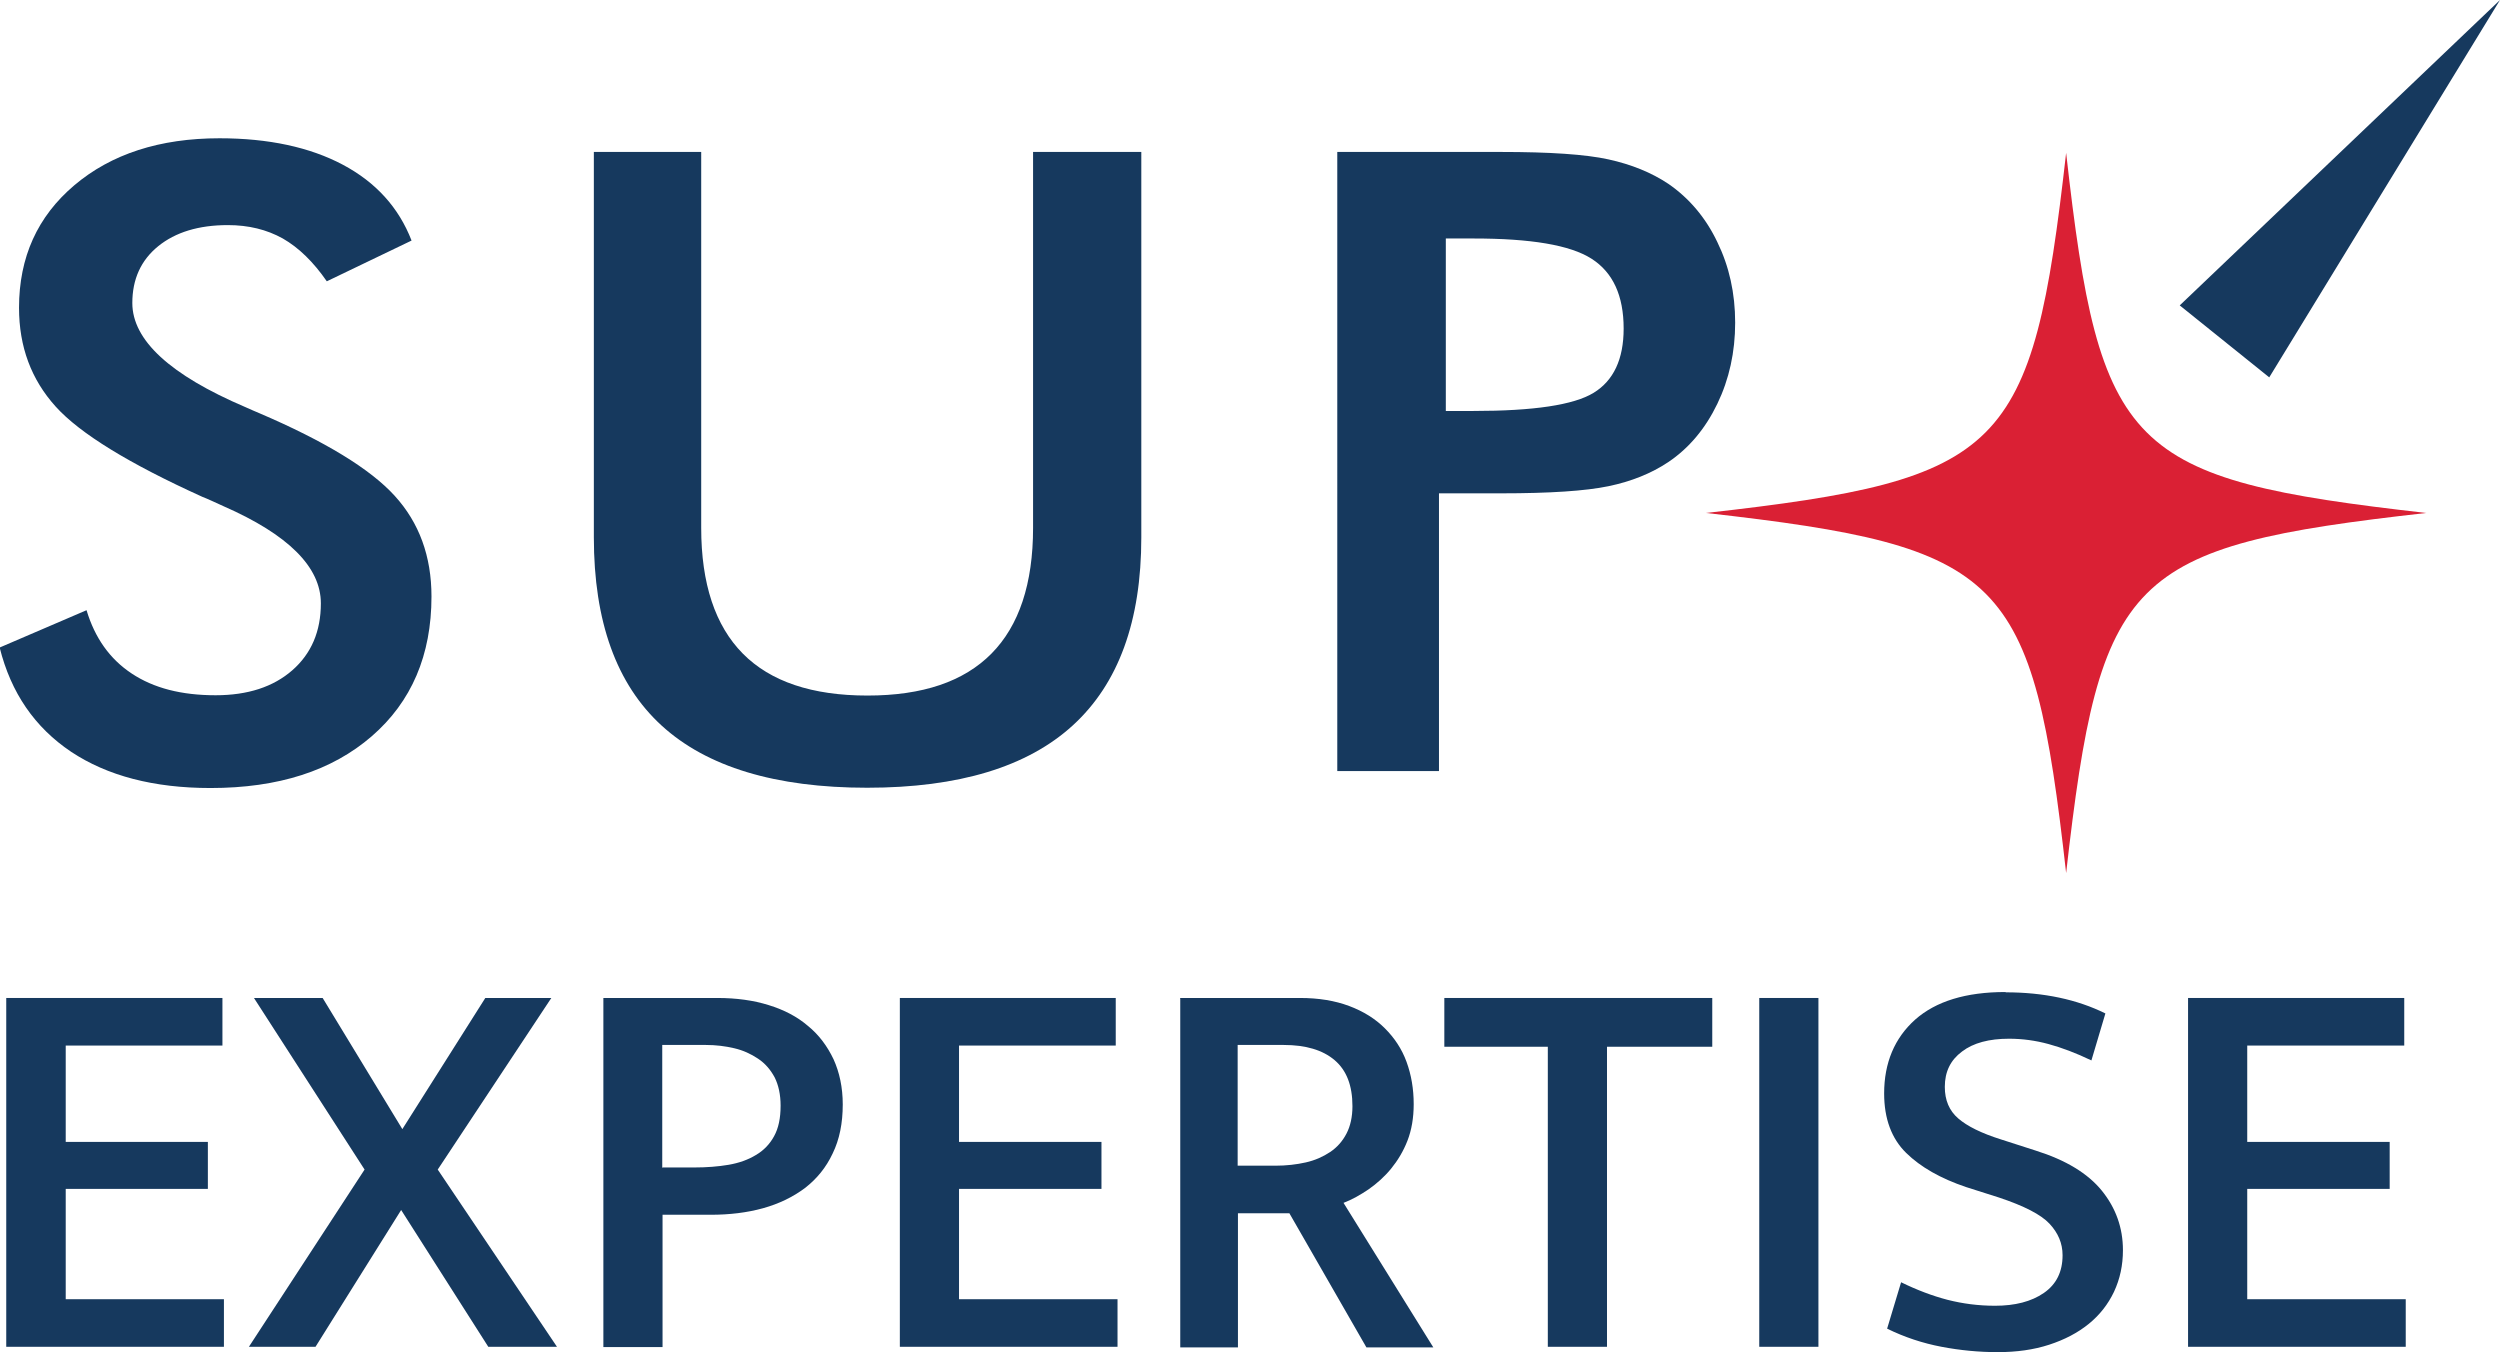
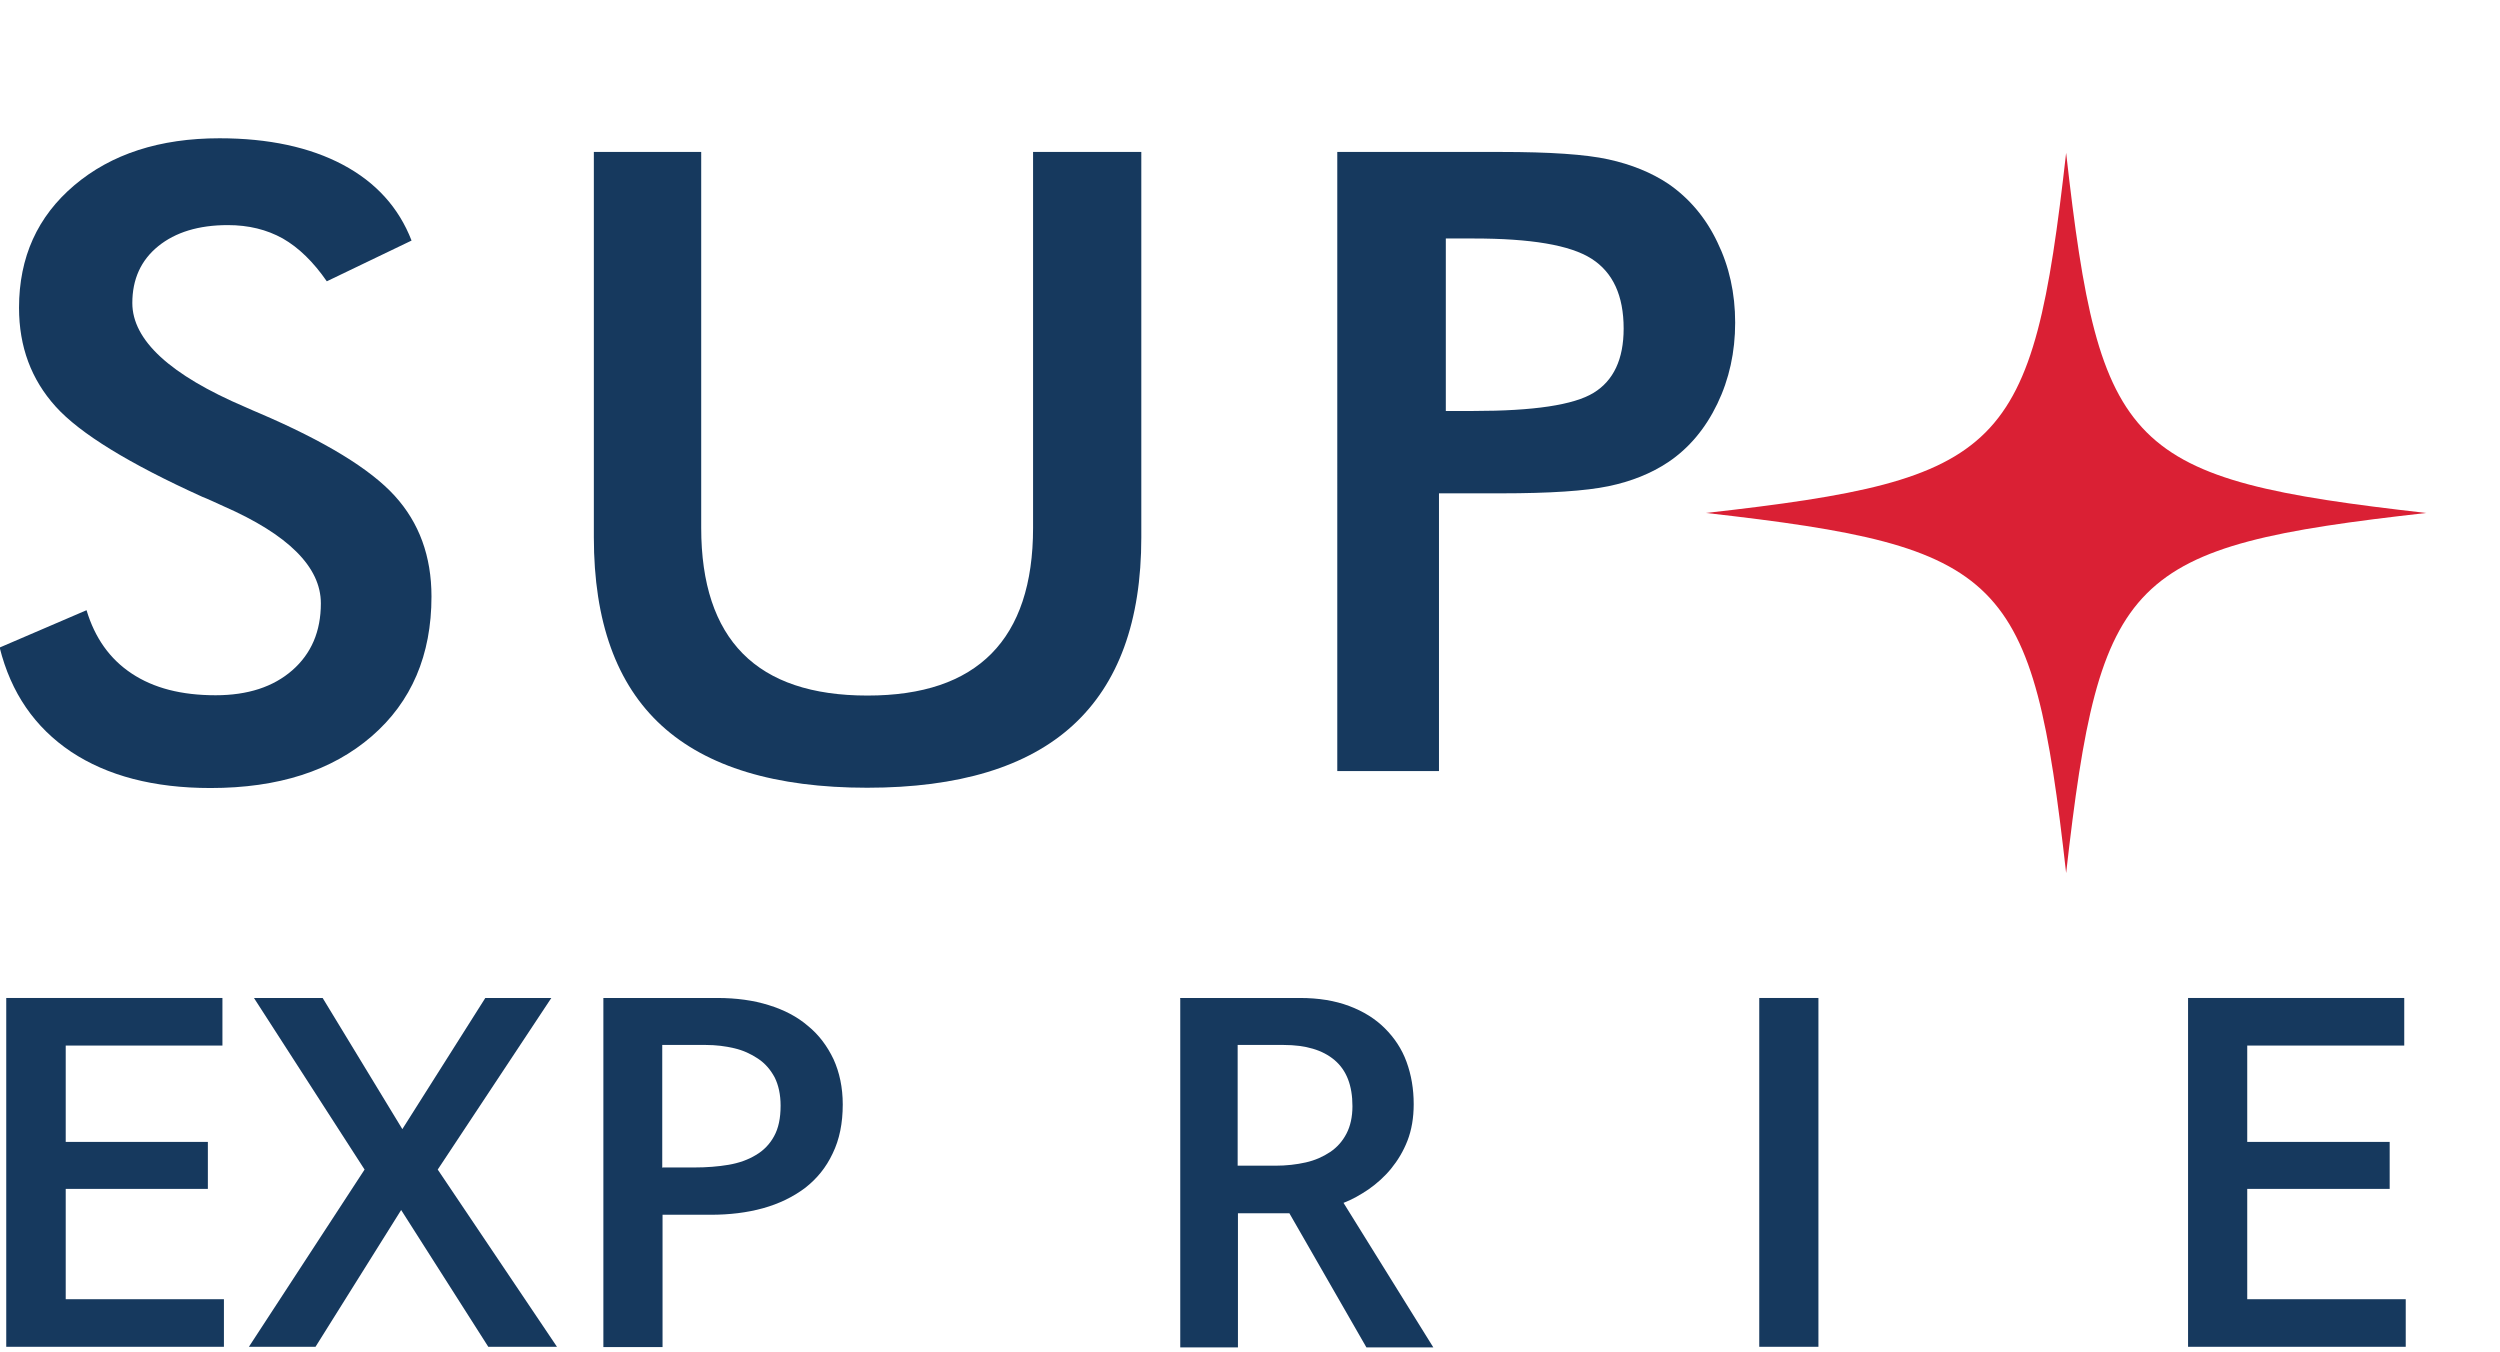
<svg xmlns="http://www.w3.org/2000/svg" id="Calque_2" data-name="Calque 2" viewBox="0 0 84.07 45.48">
  <defs>
    <style>      .cls-1 {        fill: #da2034;      }      .cls-2 {        fill: #16395e;      }    </style>
  </defs>
  <g id="V2">
    <g>
      <path class="cls-1" d="m81.59,17.25c-10.05,1.13-10.97,2.05-12.11,12.11-1.13-10.05-2.05-10.97-12.11-12.11,10.05-1.13,10.97-2.05,12.11-12.11,1.13,10.05,2.05,10.97,12.11,12.11" />
-       <polygon class="cls-2" points="76.31 12.69 73.3 10.27 84.07 0 76.31 12.69" />
      <path class="cls-2" d="m0,21.77l2.91-1.25c.28.93.78,1.64,1.52,2.13.74.49,1.67.73,2.82.73,1.08,0,1.94-.28,2.58-.84.64-.56.96-1.31.96-2.25,0-1.22-1.09-2.31-3.28-3.27-.31-.14-.54-.25-.7-.31-2.47-1.12-4.12-2.13-4.94-3.04-.82-.91-1.23-2.01-1.23-3.32,0-1.7.62-3.07,1.86-4.12,1.24-1.05,2.87-1.58,4.88-1.58,1.65,0,3.04.3,4.15.89,1.11.59,1.88,1.44,2.31,2.55l-2.85,1.37c-.45-.65-.94-1.13-1.48-1.44-.54-.3-1.15-.45-1.85-.45-.98,0-1.76.24-2.34.71-.58.47-.87,1.11-.87,1.91,0,1.25,1.27,2.42,3.8,3.5.19.09.35.15.46.2,2.22.95,3.74,1.88,4.56,2.78.83.91,1.24,2.04,1.24,3.39,0,1.97-.67,3.54-2.01,4.7-1.34,1.16-3.14,1.74-5.42,1.74-1.91,0-3.47-.41-4.69-1.22-1.22-.82-2.02-1.98-2.4-3.5" />
      <path class="cls-2" d="m19.98,5.11h3.6v12.64c0,1.88.47,3.29,1.4,4.23.93.94,2.33,1.41,4.19,1.41s3.24-.47,4.17-1.41c.93-.94,1.4-2.35,1.4-4.23V5.11h3.64v12.96c0,2.82-.77,4.92-2.3,6.32-1.53,1.4-3.84,2.1-6.92,2.1s-5.39-.7-6.91-2.09c-1.52-1.39-2.28-3.5-2.28-6.33V5.11Z" />
      <path class="cls-2" d="m48.39,16.59v9.34h-3.42V5.11h5.51c1.63,0,2.84.08,3.61.25.77.17,1.44.44,2.01.82.7.48,1.26,1.14,1.65,1.96.4.82.6,1.72.6,2.71s-.2,1.9-.6,2.73c-.4.83-.95,1.49-1.65,1.96-.57.38-1.24.65-2.01.81-.77.16-1.97.24-3.61.24h-2.1Zm.23-2.77h.93c2.02,0,3.37-.2,4.04-.61.67-.41,1.01-1.13,1.01-2.16,0-1.11-.36-1.89-1.08-2.35-.72-.46-2.04-.68-3.97-.68h-.93v5.8Z" />
      <polygon class="cls-2" points=".21 33.56 7.48 33.56 7.48 35.16 2.21 35.16 2.21 38.4 6.99 38.4 6.99 39.98 2.21 39.98 2.21 43.69 7.53 43.69 7.53 45.29 .21 45.29 .21 33.56" />
      <polygon class="cls-2" points="10.85 33.56 13.53 37.97 16.32 33.56 18.54 33.56 14.72 39.33 18.73 45.29 16.42 45.29 13.49 40.69 10.61 45.29 8.37 45.29 12.26 39.33 8.54 33.56 10.85 33.56" />
      <path class="cls-2" d="m20.29,33.56h3.84c.63,0,1.21.08,1.72.24.52.16.96.39,1.32.7.37.3.65.68.86,1.12.2.44.31.95.31,1.52,0,.63-.11,1.18-.34,1.65-.22.47-.53.85-.93,1.16-.4.3-.87.53-1.41.68-.54.15-1.13.22-1.76.22h-1.62v4.45h-1.99v-11.73Zm1.99,5.7h1.06c.42,0,.81-.03,1.16-.09.35-.06.66-.17.92-.33.26-.15.47-.37.61-.63.15-.27.22-.61.22-1.03,0-.37-.07-.69-.2-.95-.14-.26-.32-.47-.56-.63-.24-.16-.5-.28-.8-.35-.3-.07-.61-.11-.95-.11h-1.47v4.14Z" />
-       <polygon class="cls-2" points="30.26 33.56 37.52 33.56 37.52 35.16 32.25 35.16 32.25 38.4 37.04 38.4 37.04 39.98 32.25 39.98 32.25 43.69 37.58 43.69 37.58 45.29 30.26 45.29 30.26 33.56" />
      <path class="cls-2" d="m39.68,33.56h4.04c.62,0,1.17.09,1.65.27s.88.43,1.2.75c.32.32.57.69.73,1.13.16.44.24.91.24,1.42,0,.46-.07.87-.21,1.23-.14.36-.33.67-.55.94-.22.27-.48.5-.75.69-.28.19-.56.35-.85.46l3.02,4.86h-2.25l-2.59-4.51h-1.73v4.51h-1.94v-11.73Zm1.94,5.64h1.27c.37,0,.71-.04,1.02-.11.31-.07.58-.19.82-.35.24-.16.42-.37.55-.62.13-.25.2-.56.2-.92,0-.7-.2-1.21-.6-1.55-.4-.34-.97-.51-1.71-.51h-1.55v4.08Z" />
-       <polygon class="cls-2" points="57.58 33.56 57.58 35.2 54.04 35.2 54.04 45.29 52.05 45.29 52.05 35.2 48.57 35.2 48.57 33.56 57.58 33.56" />
      <rect class="cls-2" x="59.16" y="33.56" width="1.99" height="11.73" />
-       <path class="cls-2" d="m67.45,33.37c1.28,0,2.4.24,3.35.71l-.47,1.58c-.52-.25-1-.43-1.44-.55-.44-.12-.88-.18-1.33-.18-.67,0-1.2.14-1.58.43-.39.29-.58.68-.58,1.19,0,.45.15.8.45,1.06.3.26.78.5,1.45.71l1.15.37c1.02.32,1.76.77,2.23,1.35.47.58.71,1.25.71,2,0,.51-.1.97-.3,1.4-.2.42-.48.78-.85,1.08-.37.3-.81.53-1.33.7-.52.17-1.1.25-1.73.25s-1.26-.06-1.89-.18c-.63-.12-1.24-.32-1.83-.61l.47-1.56c.53.26,1.06.46,1.56.59.51.13,1.04.2,1.6.2.67,0,1.22-.14,1.64-.43.42-.29.63-.71.63-1.27,0-.4-.15-.75-.44-1.06-.29-.31-.86-.6-1.7-.88l-1.1-.35c-.86-.29-1.53-.67-2.02-1.15-.49-.48-.74-1.15-.74-2,0-1.03.35-1.86,1.04-2.48.7-.62,1.71-.93,3.04-.93" />
      <polygon class="cls-2" points="73.58 33.56 80.85 33.56 80.85 35.16 75.57 35.16 75.57 38.4 80.36 38.4 80.36 39.98 75.57 39.98 75.57 43.69 80.9 43.69 80.9 45.29 73.58 45.29 73.58 33.56" />
    </g>
  </g>
</svg>